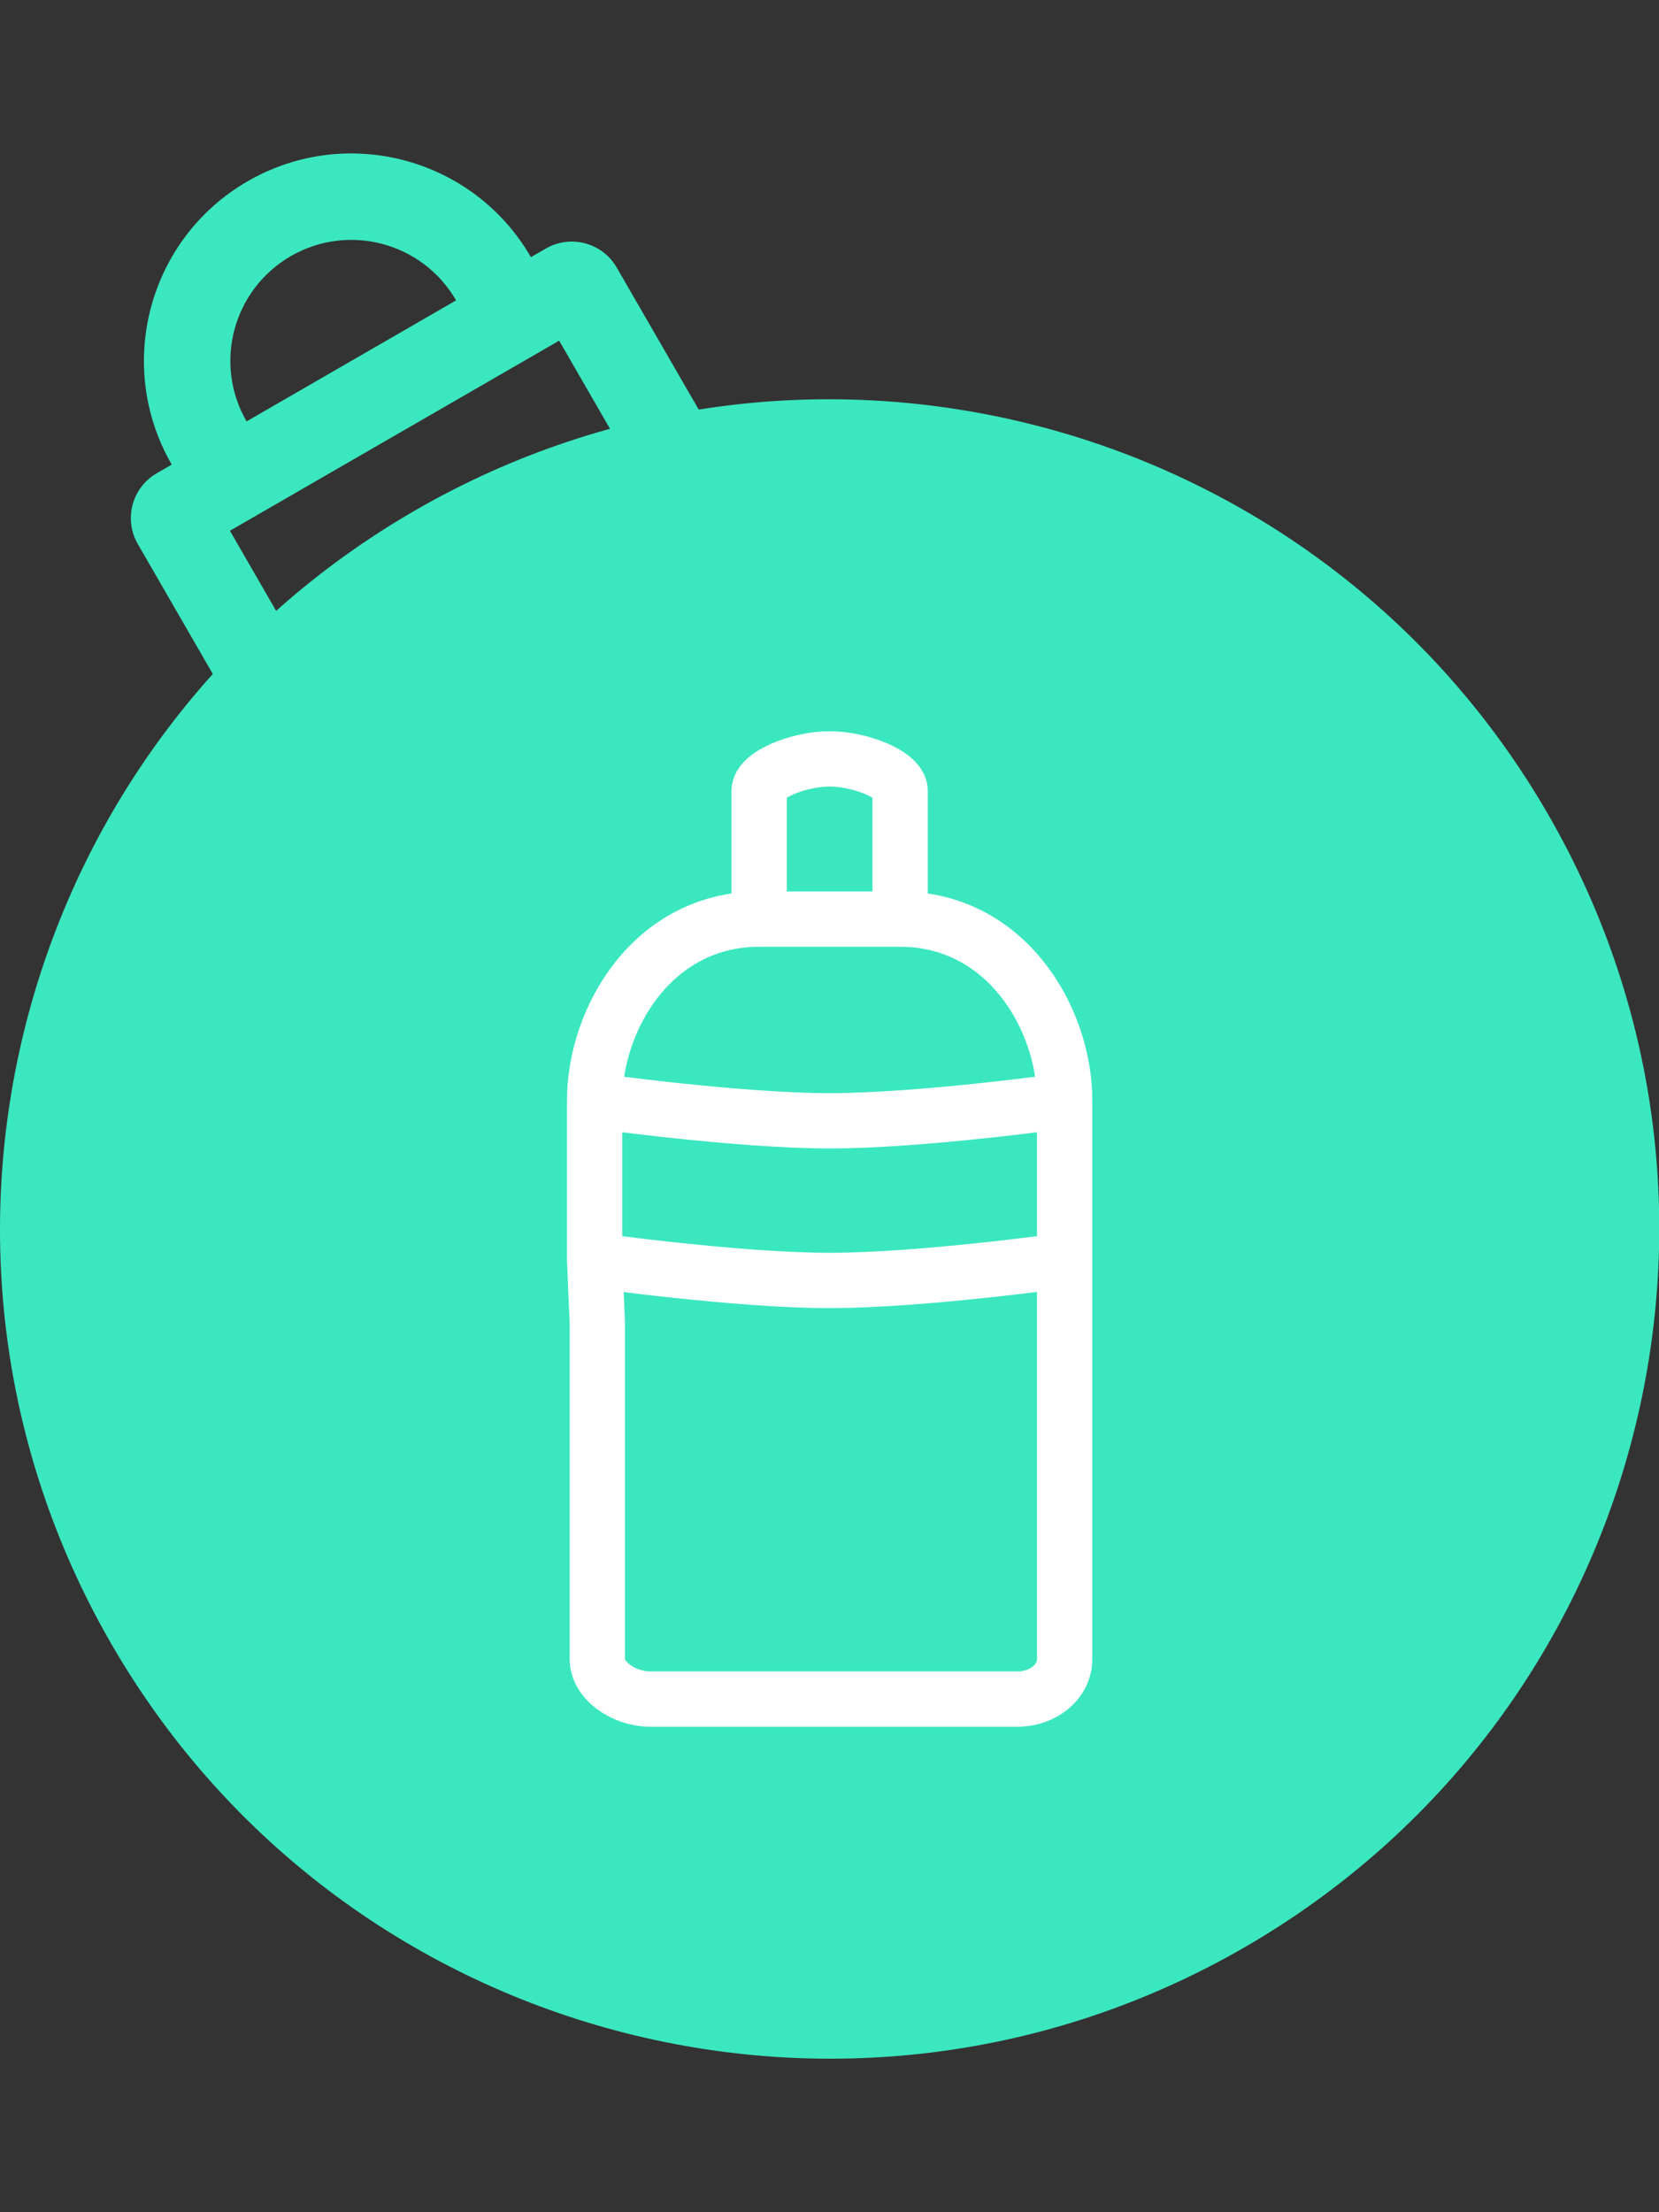
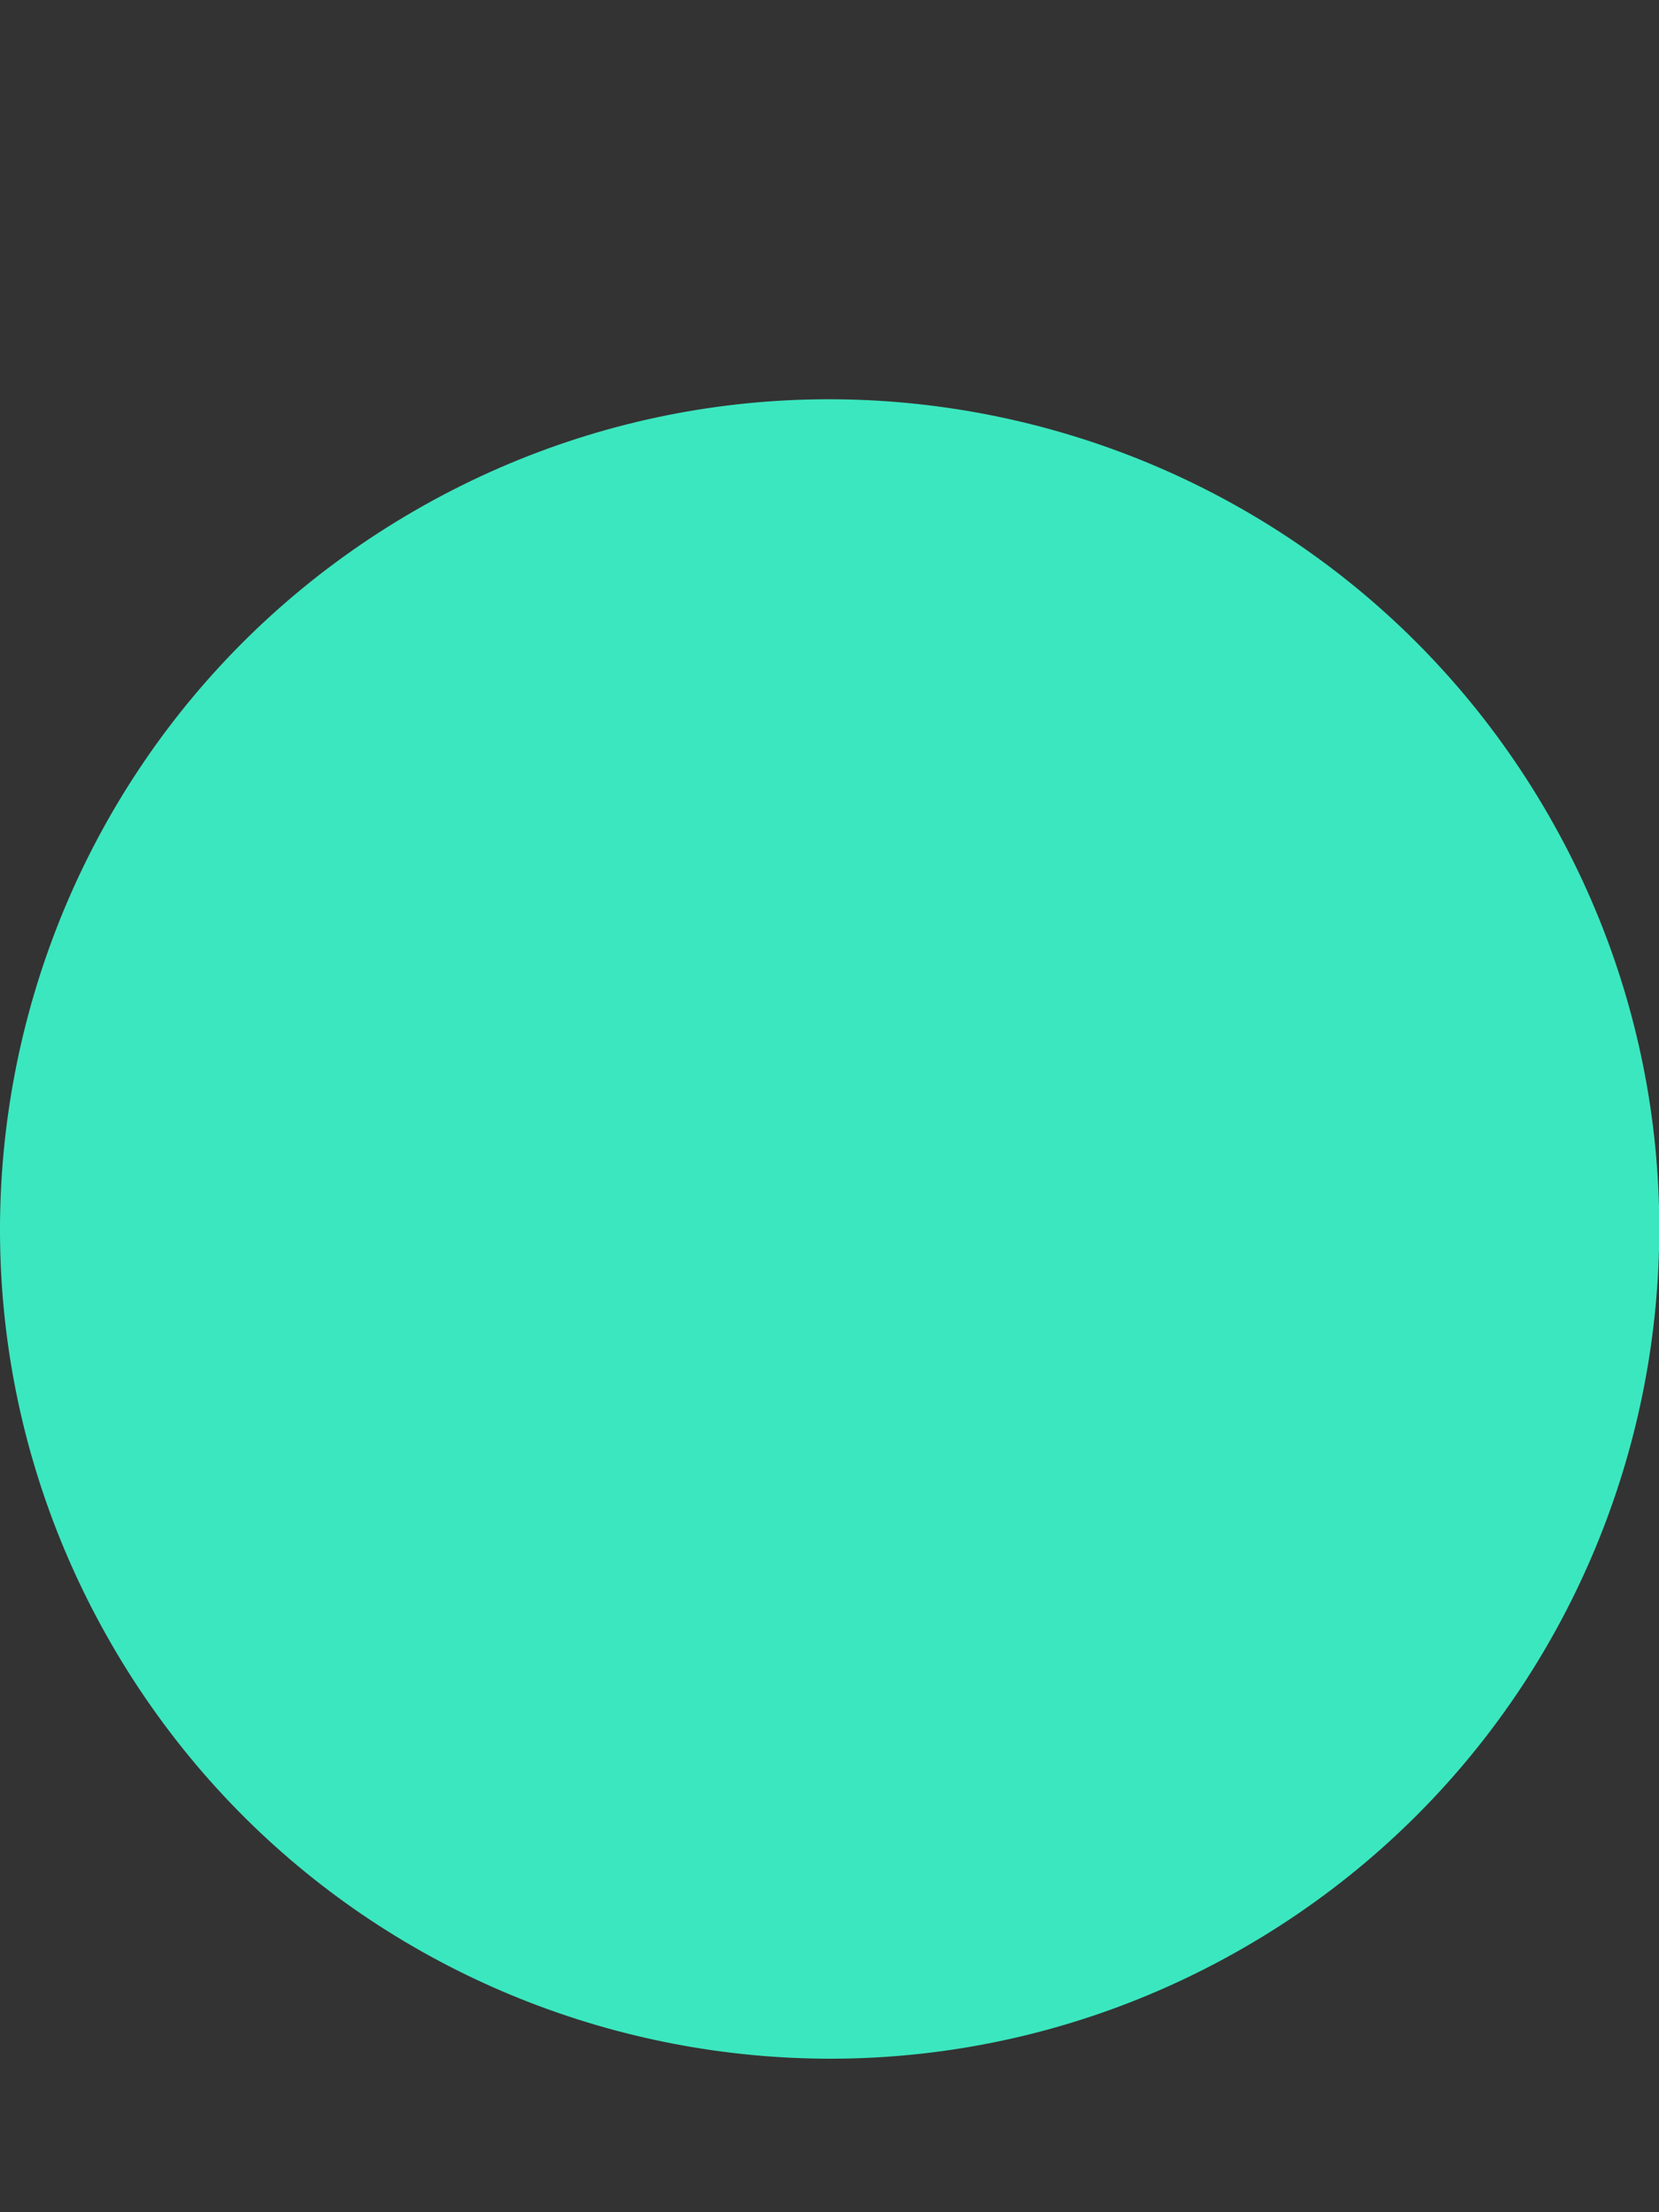
<svg xmlns="http://www.w3.org/2000/svg" width="48" height="64" viewBox="0 0 48 64" fill="none">
  <rect x="0" y="0" width="48" height="64" fill="#333333" stroke="none" />
-   <path fill-rule="evenodd" clip-rule="evenodd" d="M4.969 13.441C3.312 10.571 4.296 6.901 7.165 5.244C10.035 3.587 13.705 4.571 15.361 7.44L15.794 7.19C16.512 6.776 17.429 7.022 17.843 7.739L21.343 13.802L19.178 15.052L16.178 9.856L6.652 15.355L9.652 20.552L7.487 21.802L3.987 15.739C3.573 15.022 3.819 14.105 4.536 13.691L4.969 13.441ZM8.415 7.409C6.741 8.376 6.168 10.516 7.134 12.191L13.196 8.69C12.23 7.016 10.089 6.443 8.415 7.409Z" fill="#3BE7BF" />
  <path d="M44.789 23.555C51.416 35.034 47.483 49.712 36.004 56.339C24.525 62.967 9.847 59.034 3.219 47.555C-3.408 36.076 0.525 21.398 12.004 14.77C23.483 8.143 38.161 12.076 44.789 23.555Z" fill="#3BE7BF" />
-   <path d="M30.804 31.846C30.804 29.451 29.104 26.591 26.044 26.591M30.804 31.846V39.921V47.996C30.804 48.658 30.172 49.155 29.444 49.155H18.814C18.066 49.155 17.282 48.636 17.282 47.996V38.261L17.204 36.441V31.846M30.804 31.846C30.804 31.846 26.671 32.425 24.004 32.425C21.337 32.425 17.204 31.846 17.204 31.846M26.044 26.591V22.882C26.044 22.413 24.895 21.955 24.004 21.955C23.113 21.955 21.964 22.413 21.964 22.882V26.591M26.044 26.591H21.964M17.204 31.846C17.204 29.451 18.904 26.591 21.964 26.591M30.804 36.465C30.804 36.465 26.671 37.044 24.004 37.044C21.337 37.044 17.204 36.465 17.204 36.465" stroke="white" stroke-width="1.6" stroke-linecap="round" stroke-linejoin="round" />
</svg>